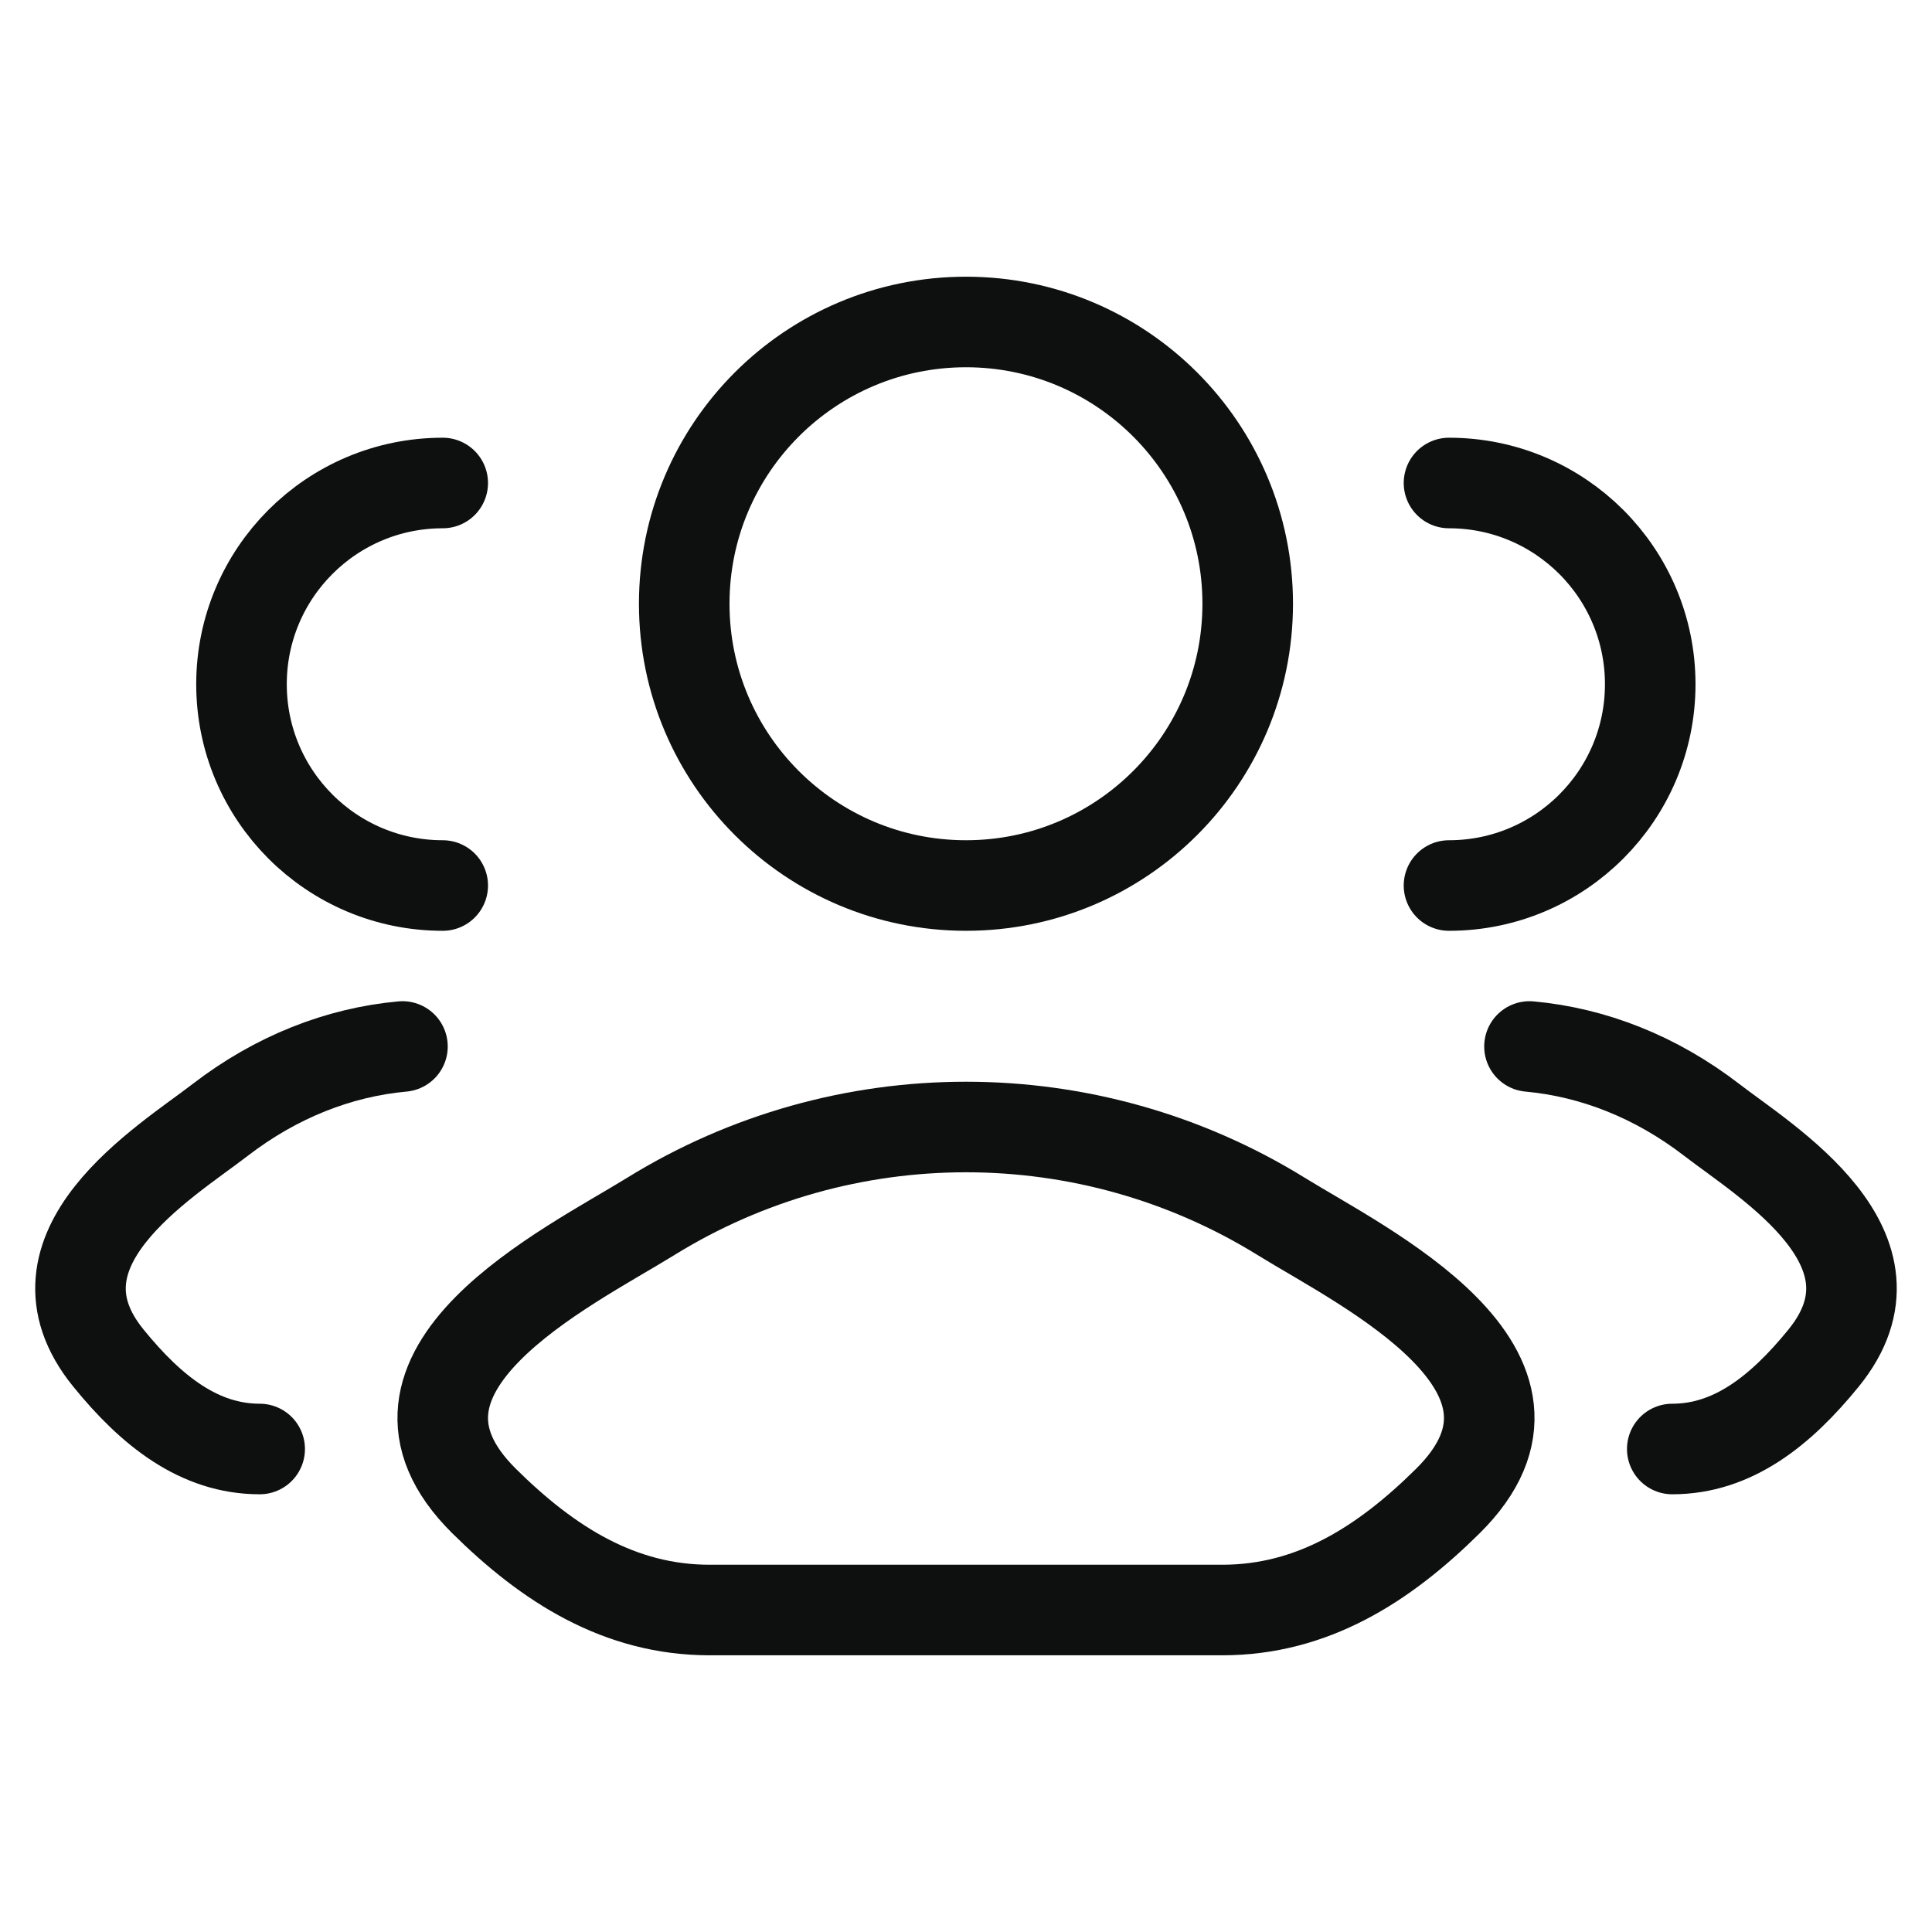
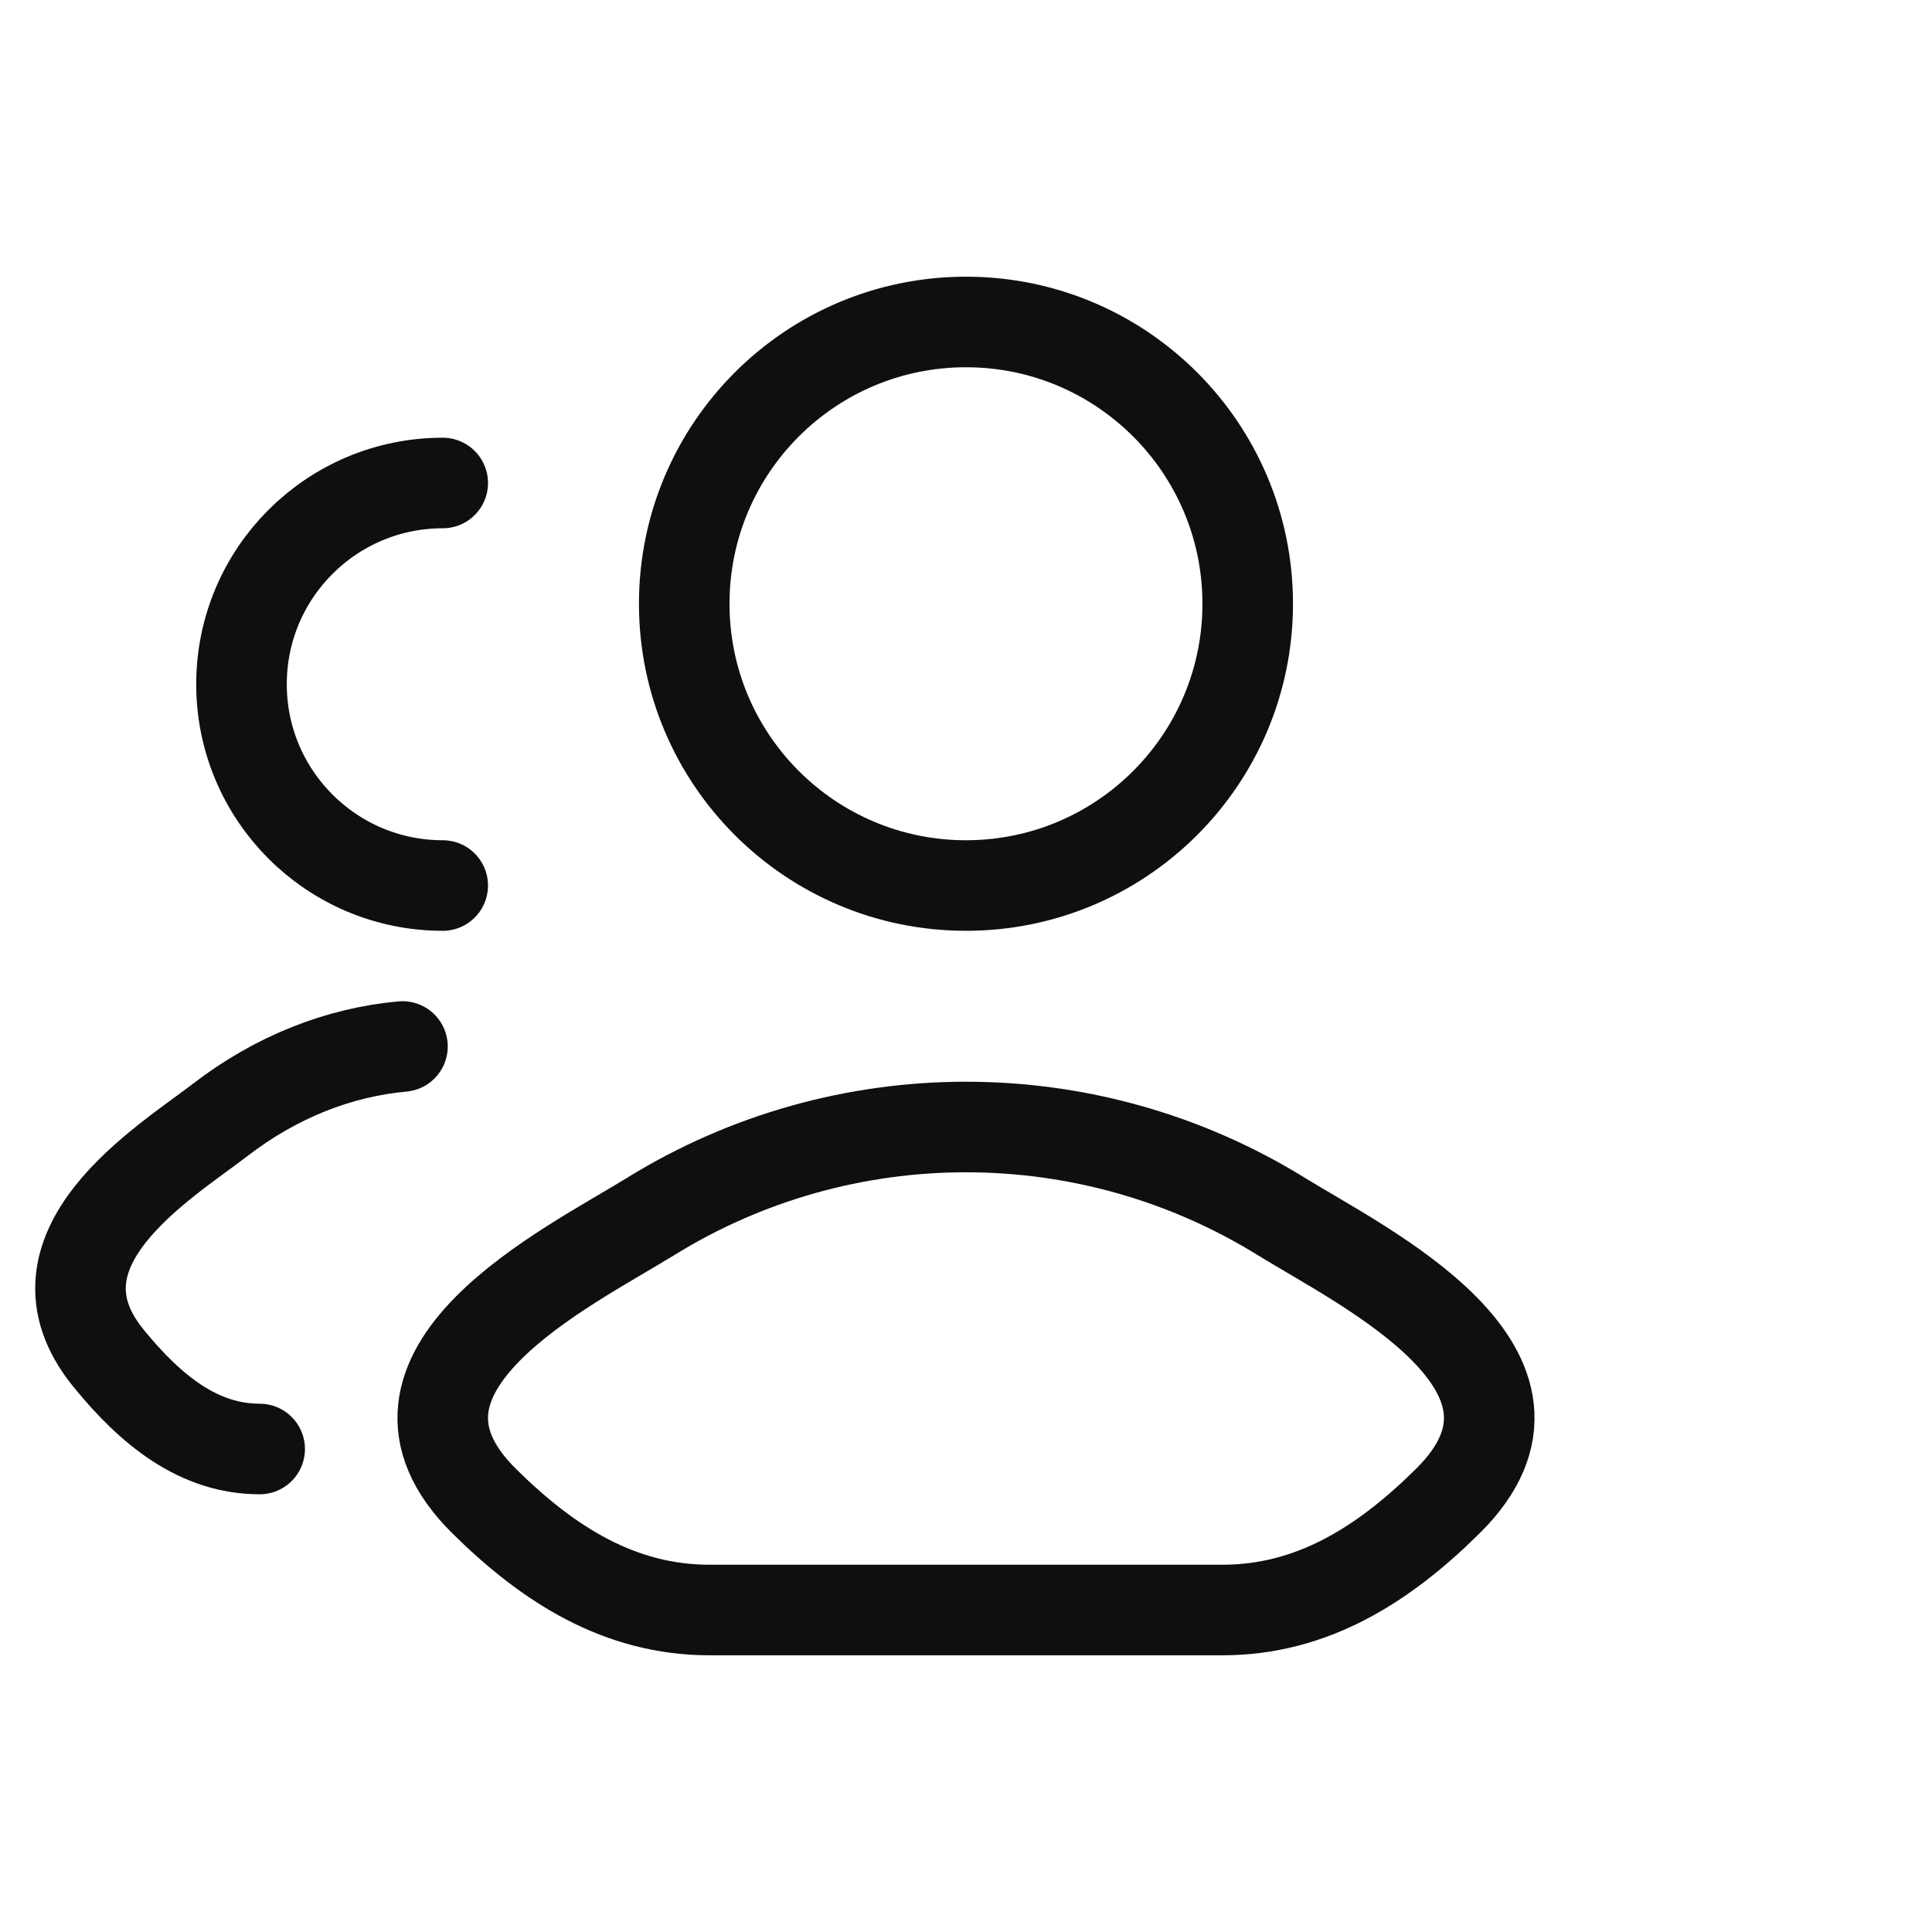
<svg xmlns="http://www.w3.org/2000/svg" width="32" height="32" viewBox="0 0 32 32" fill="none">
-   <path d="M27.698 24C28.697 24 29.492 23.371 30.206 22.492C31.666 20.693 29.268 19.255 28.353 18.55C27.424 17.834 26.385 17.429 25.333 17.333M24 14.667C25.84 14.667 27.333 13.174 27.333 11.333C27.333 9.492 25.84 8 24 8" stroke="#0E1010" stroke-width="1.5" stroke-linecap="round" />
  <path d="M4.301 24C3.302 24 2.507 23.371 1.794 22.492C0.333 20.693 2.731 19.255 3.646 18.55C4.576 17.834 5.614 17.429 6.666 17.333M7.333 14.667C5.492 14.667 4 13.174 4 11.333C4 9.492 5.492 8 7.333 8" stroke="#0E1010" stroke-width="1.5" stroke-linecap="round" />
  <path d="M10.778 20.148C9.416 20.991 5.844 22.711 8.019 24.863C9.082 25.915 10.266 26.667 11.754 26.667H20.245C21.734 26.667 22.917 25.915 23.98 24.863C26.156 22.711 22.584 20.991 21.221 20.148C18.026 18.173 13.973 18.173 10.778 20.148Z" stroke="#0E1010" stroke-width="1.5" stroke-linecap="round" stroke-linejoin="round" />
  <path d="M20.666 10C20.666 12.577 18.577 14.667 16 14.667C13.422 14.667 11.333 12.577 11.333 10C11.333 7.423 13.422 5.333 16 5.333C18.577 5.333 20.666 7.423 20.666 10Z" stroke="#0E1010" stroke-width="1.5" />
</svg>